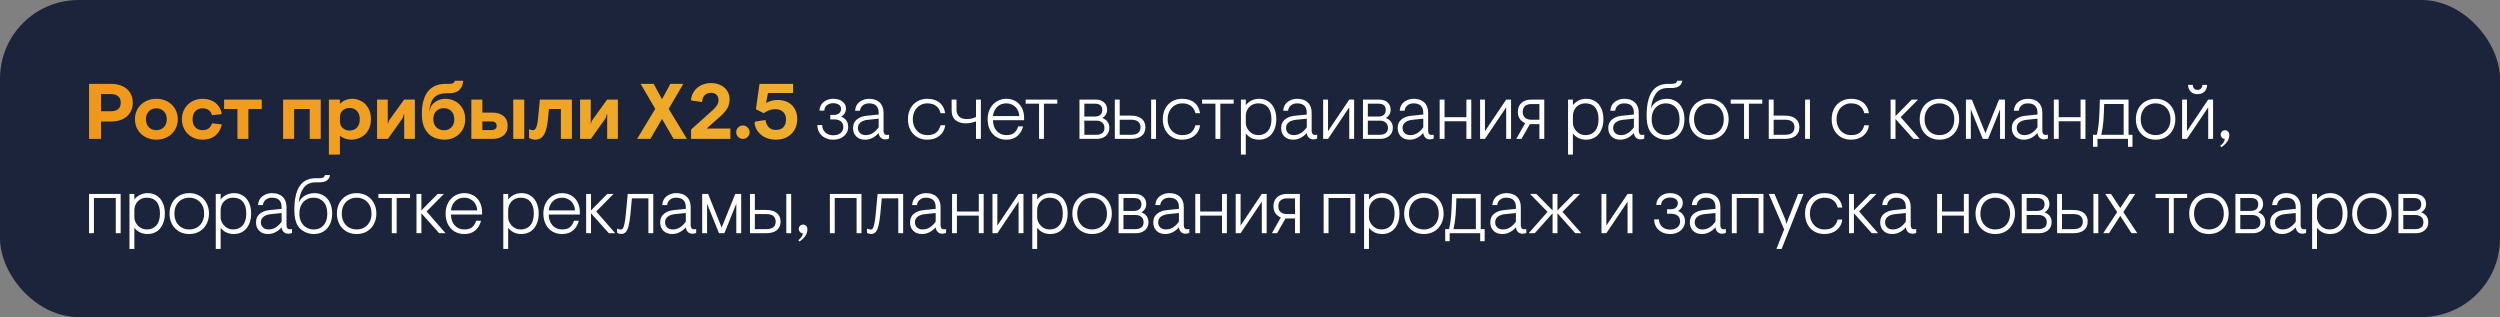
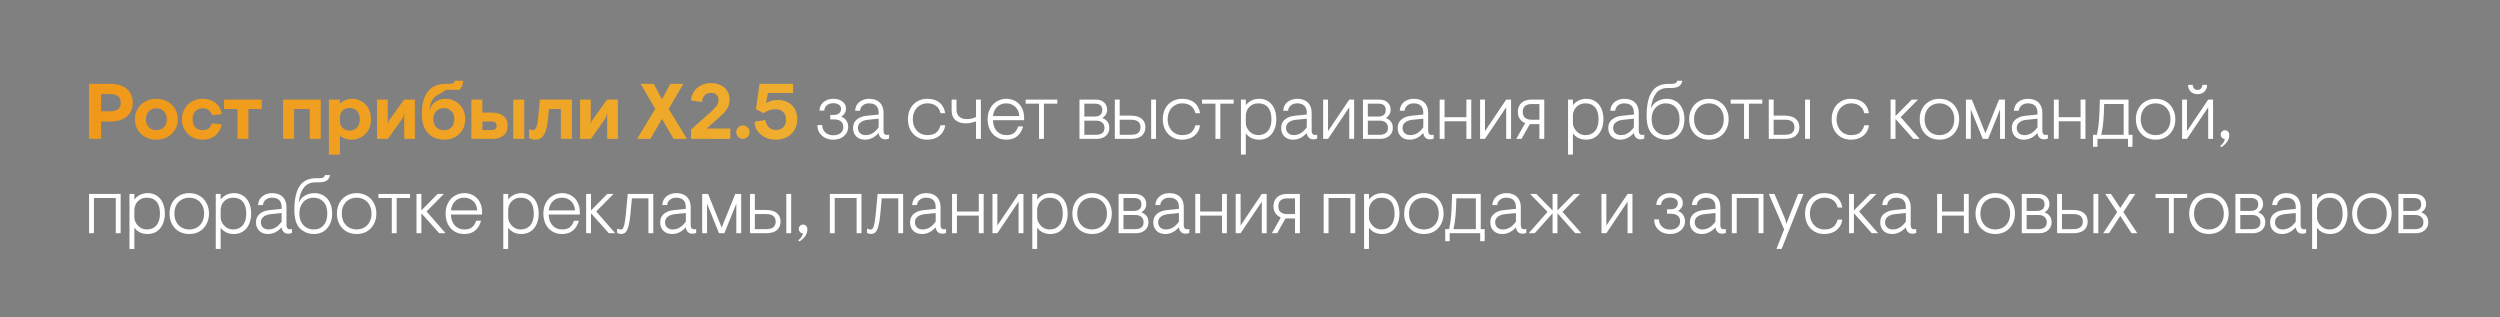
<svg xmlns="http://www.w3.org/2000/svg" width="954" height="121" viewBox="0 0 954 121" fill="none">
  <rect x="0" y="0" width="954" height="121" fill="#808080" stroke="none" />
-   <rect width="954" height="121" rx="30" fill="#1C243C" />
-   <path d="M33.98 32H42.38C44.02 32 45.46 32.29 46.7 32.87C47.96 33.43 48.93 34.25 49.61 35.33C50.31 36.41 50.66 37.7 50.66 39.2C50.66 40.68 50.31 41.96 49.61 43.04C48.93 44.12 47.96 44.95 46.7 45.53C45.46 46.09 44.02 46.37 42.38 46.37H38.57V53H33.98V32ZM42.11 42.47C44.75 42.47 46.07 41.38 46.07 39.2C46.07 38.06 45.73 37.23 45.05 36.71C44.39 36.17 43.41 35.9 42.11 35.9H38.57V42.47H42.11ZM59.654 53.3C58.094 53.3 56.694 52.96 55.454 52.28C54.214 51.6 53.244 50.67 52.544 49.49C51.844 48.31 51.494 46.98 51.494 45.5C51.494 44.02 51.844 42.69 52.544 41.51C53.244 40.33 54.214 39.4 55.454 38.72C56.694 38.04 58.094 37.7 59.654 37.7C61.234 37.7 62.644 38.04 63.884 38.72C65.124 39.4 66.094 40.33 66.794 41.51C67.494 42.69 67.844 44.02 67.844 45.5C67.844 46.98 67.494 48.31 66.794 49.49C66.094 50.67 65.124 51.6 63.884 52.28C62.644 52.96 61.234 53.3 59.654 53.3ZM59.654 49.67C60.814 49.67 61.764 49.3 62.504 48.56C63.264 47.8 63.644 46.78 63.644 45.5C63.644 44.22 63.264 43.21 62.504 42.47C61.764 41.71 60.814 41.33 59.654 41.33C58.494 41.33 57.544 41.71 56.804 42.47C56.064 43.21 55.694 44.22 55.694 45.5C55.694 46.78 56.064 47.8 56.804 48.56C57.544 49.3 58.494 49.67 59.654 49.67ZM77.269 53.3C75.809 53.3 74.479 52.97 73.279 52.31C72.099 51.65 71.159 50.73 70.459 49.55C69.759 48.35 69.409 47 69.409 45.5C69.409 44 69.759 42.66 70.459 41.48C71.159 40.28 72.099 39.35 73.279 38.69C74.479 38.03 75.809 37.7 77.269 37.7C79.249 37.7 80.879 38.2 82.159 39.2C83.459 40.2 84.279 41.56 84.619 43.28L84.379 43.58L80.899 43.94C80.699 43.14 80.289 42.51 79.669 42.05C79.049 41.57 78.249 41.33 77.269 41.33C76.169 41.33 75.259 41.7 74.539 42.44C73.839 43.16 73.489 44.18 73.489 45.5C73.489 46.82 73.839 47.85 74.539 48.59C75.259 49.31 76.169 49.67 77.269 49.67C78.249 49.67 79.029 49.45 79.609 49.01C80.189 48.57 80.619 47.92 80.899 47.06L84.379 47.42L84.619 47.69C84.159 49.49 83.299 50.88 82.039 51.86C80.779 52.82 79.189 53.3 77.269 53.3ZM90.612 41.6H85.512V38H99.882V41.6H94.782V53H90.612V41.6ZM108.028 38H122.398V53H118.198V41.6H112.228V53H108.028V38ZM125.504 38H129.704V39.62C130.944 38.34 132.554 37.7 134.534 37.7C135.694 37.7 136.814 38 137.894 38.6C138.974 39.18 139.854 40.06 140.534 41.24C141.214 42.4 141.554 43.82 141.554 45.5C141.554 47.18 141.194 48.61 140.474 49.79C139.774 50.95 138.844 51.83 137.684 52.43C136.544 53.01 135.324 53.3 134.024 53.3C133.184 53.3 132.384 53.16 131.624 52.88C130.884 52.6 130.244 52.23 129.704 51.77V59H125.504V38ZM133.424 49.82C134.564 49.82 135.494 49.44 136.214 48.68C136.934 47.92 137.294 46.86 137.294 45.5C137.294 44.14 136.924 43.08 136.184 42.32C135.464 41.56 134.524 41.18 133.364 41.18C132.324 41.18 131.454 41.51 130.754 42.17C130.054 42.81 129.704 43.68 129.704 44.78V46.22C129.704 47.3 130.054 48.17 130.754 48.83C131.474 49.49 132.364 49.82 133.424 49.82ZM143.889 38H147.969V47.12H148.119L148.329 46.16L154.209 38H158.319V53H154.239V43.55H154.089L153.699 45.02L148.029 53H143.889V38ZM169.703 53.3C168.183 53.3 166.763 53 165.443 52.4C164.143 51.8 163.073 50.77 162.233 49.31C161.393 47.85 160.973 45.92 160.973 43.52C160.973 39.82 161.723 36.98 163.223 35C164.743 33 167.033 32 170.093 32H171.413C172.073 32 172.563 31.92 172.883 31.76C173.203 31.6 173.423 31.28 173.543 30.8H176.753C176.693 32.22 176.223 33.38 175.343 34.28C174.463 35.16 173.103 35.6 171.263 35.6H170.153C168.553 35.6 167.223 35.99 166.163 36.77C165.123 37.55 164.423 38.86 164.063 40.7L163.883 42.23H164.003L164.393 40.7C165.073 39.66 165.903 38.9 166.883 38.42C167.883 37.94 168.923 37.7 170.003 37.7C171.323 37.7 172.553 38.01 173.693 38.63C174.853 39.25 175.783 40.15 176.483 41.33C177.183 42.51 177.533 43.9 177.533 45.5C177.533 47.1 177.163 48.49 176.423 49.67C175.683 50.85 174.713 51.75 173.513 52.37C172.313 52.99 171.043 53.3 169.703 53.3ZM169.463 49.7C170.583 49.7 171.513 49.33 172.253 48.59C172.993 47.85 173.363 46.83 173.363 45.53C173.363 44.19 172.983 43.15 172.223 42.41C171.463 41.65 170.493 41.27 169.313 41.27C168.193 41.27 167.253 41.64 166.493 42.38C165.733 43.12 165.353 44.14 165.353 45.44C165.353 46.78 165.743 47.83 166.523 48.59C167.303 49.33 168.283 49.7 169.463 49.7ZM179.866 38H184.066V42.98H187.966C189.706 42.98 191.096 43.41 192.136 44.27C193.196 45.13 193.726 46.37 193.726 47.99C193.726 49.61 193.196 50.85 192.136 51.71C191.096 52.57 189.706 53 187.966 53H179.866V38ZM195.856 38H200.056V53H195.856V38ZM187.426 49.64C188.826 49.64 189.526 49.09 189.526 47.99C189.526 46.89 188.826 46.34 187.426 46.34H184.066V49.64H187.426ZM204.193 53.3C203.773 53.3 203.353 53.23 202.933 53.09C202.513 52.97 202.163 52.82 201.883 52.64V49.49L202.183 49.34C202.623 49.58 203.013 49.7 203.353 49.7C203.813 49.7 204.203 49.41 204.523 48.83C204.863 48.25 205.123 47.09 205.303 45.35L206.023 38H218.233V53H214.033V41.6H209.473L209.083 45.56C208.883 47.5 208.573 49.04 208.153 50.18C207.733 51.3 207.203 52.1 206.563 52.58C205.923 53.06 205.133 53.3 204.193 53.3ZM221.352 38H225.432V47.12H225.582L225.792 46.16L231.672 38H235.782V53H231.702V43.55H231.552L231.162 45.02L225.492 53H221.352V38ZM250.045 41.54L244.465 32H249.445L252.625 37.88L255.805 32H260.755L255.175 41.54L262.135 53H257.035L252.625 45.38L248.185 53H243.115L250.045 41.54ZM263.717 49.43L272.087 41.93C272.767 41.31 273.287 40.7 273.647 40.1C274.007 39.5 274.187 38.84 274.187 38.12C274.187 37.32 273.927 36.67 273.407 36.17C272.907 35.67 272.217 35.42 271.337 35.42C270.317 35.42 269.497 35.74 268.877 36.38C268.277 37.02 267.957 37.87 267.917 38.93L263.927 38.39L263.687 37.97C263.827 36.83 264.217 35.79 264.857 34.85C265.517 33.89 266.397 33.13 267.497 32.57C268.617 31.99 269.887 31.7 271.307 31.7C272.687 31.7 273.907 31.96 274.967 32.48C276.047 33 276.887 33.73 277.487 34.67C278.107 35.61 278.417 36.69 278.417 37.91C278.417 39.19 278.127 40.33 277.547 41.33C276.967 42.33 276.097 43.34 274.937 44.36L269.657 49.04H278.717V53H263.717V49.43ZM283.483 53C282.803 53 282.203 52.75 281.683 52.25C281.183 51.73 280.933 51.13 280.933 50.45C280.933 49.75 281.183 49.15 281.683 48.65C282.183 48.13 282.783 47.87 283.483 47.87C284.183 47.87 284.783 48.13 285.283 48.65C285.803 49.15 286.063 49.75 286.063 50.45C286.063 51.15 285.803 51.75 285.283 52.25C284.783 52.75 284.183 53 283.483 53ZM296.044 53.3C294.604 53.3 293.294 53.03 292.114 52.49C290.954 51.95 290.004 51.2 289.264 50.24C288.524 49.28 288.074 48.18 287.914 46.94L288.184 46.4L292.084 45.8C292.224 46.86 292.634 47.76 293.314 48.5C293.994 49.22 294.904 49.58 296.044 49.58C297.284 49.58 298.244 49.24 298.924 48.56C299.604 47.86 299.944 46.87 299.944 45.59C299.944 44.35 299.574 43.39 298.834 42.71C298.094 42.01 297.124 41.66 295.924 41.66C295.044 41.66 294.214 41.81 293.434 42.11C292.674 42.41 292.004 42.77 291.424 43.19L288.454 41.69L289.834 32H302.644V35.48H293.074L292.324 39.29C293.684 38.53 295.154 38.15 296.734 38.15C298.254 38.15 299.574 38.45 300.694 39.05C301.834 39.63 302.704 40.48 303.304 41.6C303.924 42.7 304.234 43.99 304.234 45.47C304.234 46.93 303.904 48.26 303.244 49.46C302.584 50.64 301.634 51.58 300.394 52.28C299.154 52.96 297.704 53.3 296.044 53.3Z" fill="url(#paint0_linear_1188_25989)" />
+   <path d="M33.98 32H42.38C44.02 32 45.46 32.29 46.7 32.87C47.96 33.43 48.93 34.25 49.61 35.33C50.31 36.41 50.66 37.7 50.66 39.2C50.66 40.68 50.31 41.96 49.61 43.04C48.93 44.12 47.96 44.95 46.7 45.53C45.46 46.09 44.02 46.37 42.38 46.37H38.57V53H33.98V32ZM42.11 42.47C44.75 42.47 46.07 41.38 46.07 39.2C46.07 38.06 45.73 37.23 45.05 36.71C44.39 36.17 43.41 35.9 42.11 35.9H38.57V42.47H42.11ZM59.654 53.3C58.094 53.3 56.694 52.96 55.454 52.28C54.214 51.6 53.244 50.67 52.544 49.49C51.844 48.31 51.494 46.98 51.494 45.5C51.494 44.02 51.844 42.69 52.544 41.51C53.244 40.33 54.214 39.4 55.454 38.72C56.694 38.04 58.094 37.7 59.654 37.7C61.234 37.7 62.644 38.04 63.884 38.72C65.124 39.4 66.094 40.33 66.794 41.51C67.494 42.69 67.844 44.02 67.844 45.5C67.844 46.98 67.494 48.31 66.794 49.49C66.094 50.67 65.124 51.6 63.884 52.28C62.644 52.96 61.234 53.3 59.654 53.3ZM59.654 49.67C60.814 49.67 61.764 49.3 62.504 48.56C63.264 47.8 63.644 46.78 63.644 45.5C63.644 44.22 63.264 43.21 62.504 42.47C61.764 41.71 60.814 41.33 59.654 41.33C58.494 41.33 57.544 41.71 56.804 42.47C56.064 43.21 55.694 44.22 55.694 45.5C55.694 46.78 56.064 47.8 56.804 48.56C57.544 49.3 58.494 49.67 59.654 49.67ZM77.269 53.3C75.809 53.3 74.479 52.97 73.279 52.31C72.099 51.65 71.159 50.73 70.459 49.55C69.759 48.35 69.409 47 69.409 45.5C69.409 44 69.759 42.66 70.459 41.48C71.159 40.28 72.099 39.35 73.279 38.69C74.479 38.03 75.809 37.7 77.269 37.7C79.249 37.7 80.879 38.2 82.159 39.2C83.459 40.2 84.279 41.56 84.619 43.28L84.379 43.58L80.899 43.94C80.699 43.14 80.289 42.51 79.669 42.05C79.049 41.57 78.249 41.33 77.269 41.33C76.169 41.33 75.259 41.7 74.539 42.44C73.839 43.16 73.489 44.18 73.489 45.5C73.489 46.82 73.839 47.85 74.539 48.59C75.259 49.31 76.169 49.67 77.269 49.67C78.249 49.67 79.029 49.45 79.609 49.01C80.189 48.57 80.619 47.92 80.899 47.06L84.379 47.42L84.619 47.69C84.159 49.49 83.299 50.88 82.039 51.86C80.779 52.82 79.189 53.3 77.269 53.3ZM90.612 41.6H85.512V38H99.882V41.6H94.782V53H90.612V41.6ZM108.028 38H122.398V53H118.198V41.6H112.228V53H108.028V38ZM125.504 38H129.704V39.62C130.944 38.34 132.554 37.7 134.534 37.7C135.694 37.7 136.814 38 137.894 38.6C138.974 39.18 139.854 40.06 140.534 41.24C141.214 42.4 141.554 43.82 141.554 45.5C141.554 47.18 141.194 48.61 140.474 49.79C139.774 50.95 138.844 51.83 137.684 52.43C136.544 53.01 135.324 53.3 134.024 53.3C133.184 53.3 132.384 53.16 131.624 52.88C130.884 52.6 130.244 52.23 129.704 51.77V59H125.504V38ZM133.424 49.82C134.564 49.82 135.494 49.44 136.214 48.68C136.934 47.92 137.294 46.86 137.294 45.5C137.294 44.14 136.924 43.08 136.184 42.32C135.464 41.56 134.524 41.18 133.364 41.18C132.324 41.18 131.454 41.51 130.754 42.17C130.054 42.81 129.704 43.68 129.704 44.78V46.22C129.704 47.3 130.054 48.17 130.754 48.83C131.474 49.49 132.364 49.82 133.424 49.82ZM143.889 38H147.969V47.12H148.119L148.329 46.16L154.209 38H158.319V53H154.239V43.55H154.089L153.699 45.02L148.029 53H143.889V38ZM169.703 53.3C168.183 53.3 166.763 53 165.443 52.4C164.143 51.8 163.073 50.77 162.233 49.31C161.393 47.85 160.973 45.92 160.973 43.52C160.973 39.82 161.723 36.98 163.223 35C164.743 33 167.033 32 170.093 32H171.413C172.073 32 172.563 31.92 172.883 31.76C173.203 31.6 173.423 31.28 173.543 30.8H176.753C176.693 32.22 176.223 33.38 175.343 34.28H170.153C168.553 35.6 167.223 35.99 166.163 36.77C165.123 37.55 164.423 38.86 164.063 40.7L163.883 42.23H164.003L164.393 40.7C165.073 39.66 165.903 38.9 166.883 38.42C167.883 37.94 168.923 37.7 170.003 37.7C171.323 37.7 172.553 38.01 173.693 38.63C174.853 39.25 175.783 40.15 176.483 41.33C177.183 42.51 177.533 43.9 177.533 45.5C177.533 47.1 177.163 48.49 176.423 49.67C175.683 50.85 174.713 51.75 173.513 52.37C172.313 52.99 171.043 53.3 169.703 53.3ZM169.463 49.7C170.583 49.7 171.513 49.33 172.253 48.59C172.993 47.85 173.363 46.83 173.363 45.53C173.363 44.19 172.983 43.15 172.223 42.41C171.463 41.65 170.493 41.27 169.313 41.27C168.193 41.27 167.253 41.64 166.493 42.38C165.733 43.12 165.353 44.14 165.353 45.44C165.353 46.78 165.743 47.83 166.523 48.59C167.303 49.33 168.283 49.7 169.463 49.7ZM179.866 38H184.066V42.98H187.966C189.706 42.98 191.096 43.41 192.136 44.27C193.196 45.13 193.726 46.37 193.726 47.99C193.726 49.61 193.196 50.85 192.136 51.71C191.096 52.57 189.706 53 187.966 53H179.866V38ZM195.856 38H200.056V53H195.856V38ZM187.426 49.64C188.826 49.64 189.526 49.09 189.526 47.99C189.526 46.89 188.826 46.34 187.426 46.34H184.066V49.64H187.426ZM204.193 53.3C203.773 53.3 203.353 53.23 202.933 53.09C202.513 52.97 202.163 52.82 201.883 52.64V49.49L202.183 49.34C202.623 49.58 203.013 49.7 203.353 49.7C203.813 49.7 204.203 49.41 204.523 48.83C204.863 48.25 205.123 47.09 205.303 45.35L206.023 38H218.233V53H214.033V41.6H209.473L209.083 45.56C208.883 47.5 208.573 49.04 208.153 50.18C207.733 51.3 207.203 52.1 206.563 52.58C205.923 53.06 205.133 53.3 204.193 53.3ZM221.352 38H225.432V47.12H225.582L225.792 46.16L231.672 38H235.782V53H231.702V43.55H231.552L231.162 45.02L225.492 53H221.352V38ZM250.045 41.54L244.465 32H249.445L252.625 37.88L255.805 32H260.755L255.175 41.54L262.135 53H257.035L252.625 45.38L248.185 53H243.115L250.045 41.54ZM263.717 49.43L272.087 41.93C272.767 41.31 273.287 40.7 273.647 40.1C274.007 39.5 274.187 38.84 274.187 38.12C274.187 37.32 273.927 36.67 273.407 36.17C272.907 35.67 272.217 35.42 271.337 35.42C270.317 35.42 269.497 35.74 268.877 36.38C268.277 37.02 267.957 37.87 267.917 38.93L263.927 38.39L263.687 37.97C263.827 36.83 264.217 35.79 264.857 34.85C265.517 33.89 266.397 33.13 267.497 32.57C268.617 31.99 269.887 31.7 271.307 31.7C272.687 31.7 273.907 31.96 274.967 32.48C276.047 33 276.887 33.73 277.487 34.67C278.107 35.61 278.417 36.69 278.417 37.91C278.417 39.19 278.127 40.33 277.547 41.33C276.967 42.33 276.097 43.34 274.937 44.36L269.657 49.04H278.717V53H263.717V49.43ZM283.483 53C282.803 53 282.203 52.75 281.683 52.25C281.183 51.73 280.933 51.13 280.933 50.45C280.933 49.75 281.183 49.15 281.683 48.65C282.183 48.13 282.783 47.87 283.483 47.87C284.183 47.87 284.783 48.13 285.283 48.65C285.803 49.15 286.063 49.75 286.063 50.45C286.063 51.15 285.803 51.75 285.283 52.25C284.783 52.75 284.183 53 283.483 53ZM296.044 53.3C294.604 53.3 293.294 53.03 292.114 52.49C290.954 51.95 290.004 51.2 289.264 50.24C288.524 49.28 288.074 48.18 287.914 46.94L288.184 46.4L292.084 45.8C292.224 46.86 292.634 47.76 293.314 48.5C293.994 49.22 294.904 49.58 296.044 49.58C297.284 49.58 298.244 49.24 298.924 48.56C299.604 47.86 299.944 46.87 299.944 45.59C299.944 44.35 299.574 43.39 298.834 42.71C298.094 42.01 297.124 41.66 295.924 41.66C295.044 41.66 294.214 41.81 293.434 42.11C292.674 42.41 292.004 42.77 291.424 43.19L288.454 41.69L289.834 32H302.644V35.48H293.074L292.324 39.29C293.684 38.53 295.154 38.15 296.734 38.15C298.254 38.15 299.574 38.45 300.694 39.05C301.834 39.63 302.704 40.48 303.304 41.6C303.924 42.7 304.234 43.99 304.234 45.47C304.234 46.93 303.904 48.26 303.244 49.46C302.584 50.64 301.634 51.58 300.394 52.28C299.154 52.96 297.704 53.3 296.044 53.3Z" fill="url(#paint0_linear_1188_25989)" />
  <path d="M317.972 53.3C316.792 53.3 315.742 53.06 314.822 52.58C313.902 52.1 313.182 51.44 312.662 50.6C312.162 49.74 311.912 48.78 311.912 47.72H313.742C313.742 48.84 314.132 49.77 314.912 50.51C315.712 51.25 316.732 51.62 317.972 51.62C319.172 51.62 320.112 51.33 320.792 50.75C321.472 50.17 321.812 49.42 321.812 48.5C321.812 47.56 321.512 46.84 320.912 46.34C320.312 45.82 319.412 45.56 318.212 45.56H316.832V43.85H318.212C319.072 43.85 319.742 43.64 320.222 43.22C320.702 42.78 320.942 42.23 320.942 41.57C320.942 40.83 320.652 40.28 320.072 39.92C319.512 39.56 318.812 39.38 317.972 39.38C316.972 39.38 316.162 39.64 315.542 40.16C314.922 40.68 314.592 41.36 314.552 42.2H312.722C312.742 41.38 312.962 40.63 313.382 39.95C313.822 39.27 314.432 38.73 315.212 38.33C316.012 37.91 316.932 37.7 317.972 37.7C319.432 37.7 320.602 38.05 321.482 38.75C322.382 39.45 322.832 40.34 322.832 41.42C322.832 42.14 322.652 42.77 322.292 43.31C321.952 43.83 321.522 44.23 321.002 44.51C321.862 44.83 322.522 45.34 322.982 46.04C323.442 46.72 323.672 47.52 323.672 48.44C323.672 49.34 323.432 50.16 322.952 50.9C322.472 51.64 321.802 52.23 320.942 52.67C320.082 53.09 319.092 53.3 317.972 53.3ZM330.112 53.3C328.692 53.3 327.572 52.89 326.752 52.07C325.932 51.25 325.522 50.17 325.522 48.83C325.522 47.45 326.002 46.37 326.962 45.59C327.942 44.79 329.172 44.32 330.652 44.18L335.302 43.7V43.07C335.302 40.65 334.062 39.44 331.582 39.44C330.642 39.44 329.862 39.7 329.242 40.22C328.622 40.72 328.262 41.4 328.162 42.26H326.302C326.422 40.74 327.002 39.6 328.042 38.84C329.102 38.08 330.302 37.7 331.642 37.7C333.382 37.7 334.732 38.17 335.692 39.11C336.672 40.05 337.162 41.35 337.162 43.01V49.94C337.162 50.44 337.272 50.83 337.492 51.11C337.712 51.37 338.042 51.5 338.482 51.5C338.742 51.5 339.002 51.46 339.262 51.38V52.88C338.862 53.08 338.382 53.18 337.822 53.18C337.082 53.18 336.492 52.95 336.052 52.49C335.612 52.01 335.362 51.43 335.302 50.75C333.762 52.45 332.032 53.3 330.112 53.3ZM330.352 51.56C332.252 51.56 333.902 50.56 335.302 48.56V45.29L331.192 45.71C330.012 45.83 329.082 46.16 328.402 46.7C327.722 47.22 327.382 47.93 327.382 48.83C327.382 49.63 327.652 50.29 328.192 50.81C328.732 51.31 329.452 51.56 330.352 51.56ZM353.819 53.3C352.399 53.3 351.129 52.98 350.009 52.34C348.909 51.68 348.039 50.76 347.399 49.58C346.779 48.4 346.469 47.04 346.469 45.5C346.469 43.96 346.779 42.6 347.399 41.42C348.039 40.24 348.909 39.33 350.009 38.69C351.129 38.03 352.399 37.7 353.819 37.7C355.779 37.7 357.339 38.18 358.499 39.14C359.679 40.08 360.409 41.43 360.689 43.19H358.919C358.639 41.99 358.069 41.07 357.209 40.43C356.369 39.77 355.259 39.44 353.879 39.44C352.819 39.44 351.869 39.7 351.029 40.22C350.189 40.72 349.529 41.43 349.049 42.35C348.569 43.27 348.329 44.32 348.329 45.5C348.329 46.68 348.569 47.73 349.049 48.65C349.529 49.57 350.189 50.29 351.029 50.81C351.869 51.31 352.819 51.56 353.879 51.56C355.319 51.56 356.429 51.25 357.209 50.63C358.009 49.99 358.579 49.05 358.919 47.81H360.689C360.489 49.45 359.769 50.78 358.529 51.8C357.289 52.8 355.719 53.3 353.819 53.3ZM372.44 46.34C371.7 46.58 371.05 46.76 370.49 46.88C369.93 47 369.24 47.06 368.42 47.06C366.88 47.06 365.61 46.65 364.61 45.83C363.63 45.01 363.14 43.79 363.14 42.17V38H365V41.78C365 42.96 365.35 43.87 366.05 44.51C366.75 45.13 367.67 45.44 368.81 45.44C369.57 45.44 370.21 45.38 370.73 45.26C371.25 45.12 371.82 44.92 372.44 44.66V38H374.3V53H372.44V46.34ZM384.02 53.3C382.62 53.3 381.38 52.98 380.3 52.34C379.22 51.68 378.38 50.76 377.78 49.58C377.18 48.4 376.88 47.04 376.88 45.5C376.88 43.98 377.19 42.63 377.81 41.45C378.45 40.25 379.31 39.33 380.39 38.69C381.49 38.03 382.69 37.7 383.99 37.7C385.29 37.7 386.45 37.99 387.47 38.57C388.51 39.15 389.32 39.99 389.9 41.09C390.5 42.19 390.8 43.48 390.8 44.96V45.86H378.92C378.94 47.56 379.42 48.94 380.36 50C381.32 51.04 382.55 51.56 384.05 51.56C385.37 51.56 386.37 51.26 387.05 50.66C387.75 50.04 388.25 49.23 388.55 48.23H390.41C390.01 49.81 389.27 51.05 388.19 51.95C387.13 52.85 385.74 53.3 384.02 53.3ZM388.94 44.3C388.92 43.42 388.7 42.61 388.28 41.87C387.86 41.11 387.27 40.52 386.51 40.1C385.77 39.66 384.93 39.44 383.99 39.44C382.57 39.44 381.41 39.89 380.51 40.79C379.61 41.69 379.08 42.86 378.92 44.3H388.94ZM396.502 39.56H391.402V38H403.462V39.56H398.362V53H396.502V39.56ZM411.925 38H418.045C419.465 38 420.555 38.36 421.315 39.08C422.095 39.8 422.485 40.73 422.485 41.87C422.485 42.53 422.325 43.14 422.005 43.7C421.685 44.24 421.225 44.68 420.625 45.02C422.425 45.72 423.325 46.98 423.325 48.8C423.325 50.06 422.875 51.08 421.975 51.86C421.075 52.62 419.915 53 418.495 53H411.925V38ZM417.745 44.48C418.665 44.48 419.375 44.27 419.875 43.85C420.375 43.43 420.625 42.8 420.625 41.96C420.625 40.36 419.665 39.56 417.745 39.56H413.785V44.48H417.745ZM418.345 51.44C419.265 51.44 420.015 51.23 420.595 50.81C421.175 50.39 421.465 49.72 421.465 48.8C421.465 47.88 421.165 47.19 420.565 46.73C419.985 46.27 419.245 46.04 418.345 46.04H413.785V51.44H418.345ZM425.417 38H427.277V44.12H431.477C433.337 44.12 434.737 44.52 435.677 45.32C436.617 46.1 437.087 47.18 437.087 48.56C437.087 49.94 436.617 51.03 435.677 51.83C434.737 52.61 433.337 53 431.477 53H425.417V38ZM439.277 38H441.137V53H439.277V38ZM431.477 51.44C432.837 51.44 433.797 51.19 434.357 50.69C434.937 50.17 435.227 49.46 435.227 48.56C435.227 47.66 434.937 46.96 434.357 46.46C433.797 45.94 432.837 45.68 431.477 45.68H427.277V51.44H431.477ZM451.074 53.3C449.654 53.3 448.384 52.98 447.264 52.34C446.164 51.68 445.294 50.76 444.654 49.58C444.034 48.4 443.724 47.04 443.724 45.5C443.724 43.96 444.034 42.6 444.654 41.42C445.294 40.24 446.164 39.33 447.264 38.69C448.384 38.03 449.654 37.7 451.074 37.7C453.034 37.7 454.594 38.18 455.754 39.14C456.934 40.08 457.664 41.43 457.944 43.19H456.174C455.894 41.99 455.324 41.07 454.464 40.43C453.624 39.77 452.514 39.44 451.134 39.44C450.074 39.44 449.124 39.7 448.284 40.22C447.444 40.72 446.784 41.43 446.304 42.35C445.824 43.27 445.584 44.32 445.584 45.5C445.584 46.68 445.824 47.73 446.304 48.65C446.784 49.57 447.444 50.29 448.284 50.81C449.124 51.31 450.074 51.56 451.134 51.56C452.574 51.56 453.684 51.25 454.464 50.63C455.264 49.99 455.834 49.05 456.174 47.81H457.944C457.744 49.45 457.024 50.78 455.784 51.8C454.544 52.8 452.974 53.3 451.074 53.3ZM463.814 39.56H458.714V38H470.774V39.56H465.674V53H463.814V39.56ZM473.539 38H475.399V40.13C475.939 39.43 476.639 38.85 477.499 38.39C478.379 37.93 479.399 37.7 480.559 37.7C481.799 37.7 482.909 38.01 483.889 38.63C484.869 39.23 485.639 40.12 486.199 41.3C486.759 42.48 487.039 43.88 487.039 45.5C487.039 47.12 486.749 48.52 486.169 49.7C485.609 50.88 484.829 51.78 483.829 52.4C482.849 53 481.719 53.3 480.439 53.3C479.379 53.3 478.419 53.1 477.559 52.7C476.699 52.28 475.979 51.68 475.399 50.9V59H473.539V38ZM480.199 51.56C481.719 51.56 482.929 51.04 483.829 50C484.729 48.94 485.179 47.44 485.179 45.5C485.179 43.54 484.749 42.04 483.889 41C483.029 39.96 481.799 39.44 480.199 39.44C479.179 39.44 478.309 39.67 477.589 40.13C476.869 40.59 476.319 41.19 475.939 41.93C475.579 42.67 475.399 43.45 475.399 44.27V46.91C475.399 47.63 475.599 48.35 475.999 49.07C476.419 49.79 476.989 50.39 477.709 50.87C478.449 51.33 479.279 51.56 480.199 51.56ZM493.479 53.3C492.059 53.3 490.939 52.89 490.119 52.07C489.299 51.25 488.889 50.17 488.889 48.83C488.889 47.45 489.369 46.37 490.329 45.59C491.309 44.79 492.539 44.32 494.019 44.18L498.669 43.7V43.07C498.669 40.65 497.429 39.44 494.949 39.44C494.009 39.44 493.229 39.7 492.609 40.22C491.989 40.72 491.629 41.4 491.529 42.26H489.669C489.789 40.74 490.369 39.6 491.409 38.84C492.469 38.08 493.669 37.7 495.009 37.7C496.749 37.7 498.099 38.17 499.059 39.11C500.039 40.05 500.529 41.35 500.529 43.01V49.94C500.529 50.44 500.639 50.83 500.859 51.11C501.079 51.37 501.409 51.5 501.849 51.5C502.109 51.5 502.369 51.46 502.629 51.38V52.88C502.229 53.08 501.749 53.18 501.189 53.18C500.449 53.18 499.859 52.95 499.419 52.49C498.979 52.01 498.729 51.43 498.669 50.75C497.129 52.45 495.399 53.3 493.479 53.3ZM493.719 51.56C495.619 51.56 497.269 50.56 498.669 48.56V45.29L494.559 45.71C493.379 45.83 492.449 46.16 491.769 46.7C491.089 47.22 490.749 47.93 490.749 48.83C490.749 49.63 491.019 50.29 491.559 50.81C492.099 51.31 492.819 51.56 493.719 51.56ZM504.917 38H506.777V50.06L514.877 38H516.737V53H514.877V40.94L506.777 53H504.917V38ZM520.108 38H526.228C527.648 38 528.738 38.36 529.498 39.08C530.278 39.8 530.668 40.73 530.668 41.87C530.668 42.53 530.508 43.14 530.188 43.7C529.868 44.24 529.408 44.68 528.808 45.02C530.608 45.72 531.508 46.98 531.508 48.8C531.508 50.06 531.058 51.08 530.158 51.86C529.258 52.62 528.098 53 526.678 53H520.108V38ZM525.928 44.48C526.848 44.48 527.558 44.27 528.058 43.85C528.558 43.43 528.808 42.8 528.808 41.96C528.808 40.36 527.848 39.56 525.928 39.56H521.968V44.48H525.928ZM526.528 51.44C527.448 51.44 528.198 51.23 528.778 50.81C529.358 50.39 529.648 49.72 529.648 48.8C529.648 47.88 529.348 47.19 528.748 46.73C528.168 46.27 527.428 46.04 526.528 46.04H521.968V51.44H526.528ZM537.938 53.3C536.518 53.3 535.398 52.89 534.578 52.07C533.758 51.25 533.348 50.17 533.348 48.83C533.348 47.45 533.828 46.37 534.788 45.59C535.768 44.79 536.998 44.32 538.478 44.18L543.128 43.7V43.07C543.128 40.65 541.888 39.44 539.408 39.44C538.468 39.44 537.688 39.7 537.068 40.22C536.448 40.72 536.088 41.4 535.988 42.26H534.128C534.248 40.74 534.828 39.6 535.868 38.84C536.928 38.08 538.128 37.7 539.468 37.7C541.208 37.7 542.558 38.17 543.518 39.11C544.498 40.05 544.988 41.35 544.988 43.01V49.94C544.988 50.44 545.098 50.83 545.318 51.11C545.538 51.37 545.868 51.5 546.308 51.5C546.568 51.5 546.828 51.46 547.088 51.38V52.88C546.688 53.08 546.208 53.18 545.648 53.18C544.908 53.18 544.318 52.95 543.878 52.49C543.438 52.01 543.188 51.43 543.128 50.75C541.588 52.45 539.858 53.3 537.938 53.3ZM538.178 51.56C540.078 51.56 541.728 50.56 543.128 48.56V45.29L539.018 45.71C537.838 45.83 536.908 46.16 536.228 46.7C535.548 47.22 535.208 47.93 535.208 48.83C535.208 49.63 535.478 50.29 536.018 50.81C536.558 51.31 537.278 51.56 538.178 51.56ZM549.376 38H551.236V44.72H559.576V38H561.436V53H559.576V46.28H551.236V53H549.376V38ZM564.802 38H566.662V50.06L574.762 38H576.622V53H574.762V40.94L566.662 53H564.802V38ZM582.003 47C580.143 46.16 579.213 44.74 579.213 42.74C579.213 41.26 579.673 40.1 580.593 39.26C581.513 38.42 582.803 38 584.463 38H589.293V53H587.433V47.36H583.803L580.593 53H578.613L582.003 47ZM587.433 45.68V39.71H584.193C583.333 39.71 582.593 39.95 581.973 40.43C581.373 40.91 581.073 41.66 581.073 42.68C581.073 43.7 581.373 44.46 581.973 44.96C582.593 45.44 583.333 45.68 584.193 45.68H587.433ZM598.363 38H600.223V40.13C600.763 39.43 601.463 38.85 602.323 38.39C603.203 37.93 604.223 37.7 605.383 37.7C606.623 37.7 607.733 38.01 608.713 38.63C609.693 39.23 610.463 40.12 611.023 41.3C611.583 42.48 611.863 43.88 611.863 45.5C611.863 47.12 611.573 48.52 610.993 49.7C610.433 50.88 609.653 51.78 608.653 52.4C607.673 53 606.543 53.3 605.263 53.3C604.203 53.3 603.243 53.1 602.383 52.7C601.523 52.28 600.803 51.68 600.223 50.9V59H598.363V38ZM605.023 51.56C606.543 51.56 607.753 51.04 608.653 50C609.553 48.94 610.003 47.44 610.003 45.5C610.003 43.54 609.573 42.04 608.713 41C607.853 39.96 606.623 39.44 605.023 39.44C604.003 39.44 603.133 39.67 602.413 40.13C601.693 40.59 601.143 41.19 600.763 41.93C600.403 42.67 600.223 43.45 600.223 44.27V46.91C600.223 47.63 600.423 48.35 600.823 49.07C601.243 49.79 601.813 50.39 602.533 50.87C603.273 51.33 604.103 51.56 605.023 51.56ZM618.303 53.3C616.883 53.3 615.763 52.89 614.943 52.07C614.123 51.25 613.713 50.17 613.713 48.83C613.713 47.45 614.193 46.37 615.153 45.59C616.133 44.79 617.363 44.32 618.843 44.18L623.493 43.7V43.07C623.493 40.65 622.253 39.44 619.773 39.44C618.833 39.44 618.053 39.7 617.433 40.22C616.813 40.72 616.453 41.4 616.353 42.26H614.493C614.613 40.74 615.193 39.6 616.233 38.84C617.293 38.08 618.493 37.7 619.833 37.7C621.573 37.7 622.923 38.17 623.883 39.11C624.863 40.05 625.353 41.35 625.353 43.01V49.94C625.353 50.44 625.463 50.83 625.683 51.11C625.903 51.37 626.233 51.5 626.673 51.5C626.933 51.5 627.193 51.46 627.453 51.38V52.88C627.053 53.08 626.573 53.18 626.013 53.18C625.273 53.18 624.683 52.95 624.243 52.49C623.803 52.01 623.553 51.43 623.493 50.75C621.953 52.45 620.223 53.3 618.303 53.3ZM618.543 51.56C620.443 51.56 622.093 50.56 623.493 48.56V45.29L619.383 45.71C618.203 45.83 617.273 46.16 616.593 46.7C615.913 47.22 615.573 47.93 615.573 48.83C615.573 49.63 615.843 50.29 616.383 50.81C616.923 51.31 617.643 51.56 618.543 51.56ZM635.913 53.3C633.813 53.3 632.023 52.61 630.543 51.23C629.083 49.83 628.353 47.47 628.353 44.15C628.353 40.13 629.013 37.1 630.333 35.06C631.653 33.02 633.773 32 636.693 32H637.893C638.553 32 639.043 31.92 639.363 31.76C639.683 31.6 639.903 31.28 640.023 30.8H641.943C641.843 31.64 641.463 32.32 640.803 32.84C640.163 33.34 639.063 33.59 637.503 33.59H636.363C634.423 33.59 632.933 34.29 631.893 35.69C630.873 37.09 630.243 38.99 630.003 41.39C630.543 40.13 631.373 39.2 632.493 38.6C633.613 38 634.793 37.7 636.033 37.7C637.333 37.7 638.493 38.01 639.513 38.63C640.533 39.23 641.333 40.12 641.913 41.3C642.493 42.48 642.783 43.88 642.783 45.5C642.783 47.12 642.473 48.52 641.853 49.7C641.233 50.88 640.403 51.78 639.363 52.4C638.323 53 637.173 53.3 635.913 53.3ZM635.823 51.56C637.343 51.56 638.573 51.03 639.513 49.97C640.453 48.91 640.923 47.43 640.923 45.53C640.923 43.59 640.443 42.09 639.483 41.03C638.523 39.97 637.253 39.44 635.673 39.44C634.673 39.44 633.763 39.68 632.943 40.16C632.123 40.62 631.473 41.31 630.993 42.23C630.513 43.13 630.273 44.21 630.273 45.47C630.273 46.75 630.513 47.85 630.993 48.77C631.493 49.69 632.163 50.39 633.003 50.87C633.843 51.33 634.783 51.56 635.823 51.56ZM652.122 53.3C650.642 53.3 649.332 52.97 648.192 52.31C647.052 51.63 646.162 50.7 645.522 49.52C644.902 48.32 644.592 46.98 644.592 45.5C644.592 44.02 644.902 42.69 645.522 41.51C646.162 40.31 647.052 39.38 648.192 38.72C649.332 38.04 650.642 37.7 652.122 37.7C653.602 37.7 654.912 38.04 656.052 38.72C657.192 39.38 658.072 40.31 658.692 41.51C659.332 42.69 659.652 44.02 659.652 45.5C659.652 46.98 659.332 48.32 658.692 49.52C658.072 50.7 657.192 51.63 656.052 52.31C654.912 52.97 653.602 53.3 652.122 53.3ZM652.122 51.56C653.142 51.56 654.082 51.33 654.942 50.87C655.802 50.41 656.492 49.72 657.012 48.8C657.532 47.88 657.792 46.78 657.792 45.5C657.792 44.22 657.532 43.12 657.012 42.2C656.492 41.28 655.802 40.59 654.942 40.13C654.082 39.67 653.142 39.44 652.122 39.44C651.102 39.44 650.162 39.67 649.302 40.13C648.442 40.59 647.752 41.28 647.232 42.2C646.712 43.12 646.452 44.22 646.452 45.5C646.452 46.78 646.712 47.88 647.232 48.8C647.752 49.72 648.442 50.41 649.302 50.87C650.162 51.33 651.102 51.56 652.122 51.56ZM665.532 39.56H660.432V38H672.492V39.56H667.392V53H665.532V39.56ZM674.963 38H676.823V44.12H681.023C682.883 44.12 684.283 44.52 685.223 45.32C686.163 46.1 686.633 47.18 686.633 48.56C686.633 49.94 686.163 51.03 685.223 51.83C684.283 52.61 682.883 53 681.023 53H674.963V38ZM688.823 38H690.683V53H688.823V38ZM681.023 51.44C682.383 51.44 683.343 51.19 683.903 50.69C684.483 50.17 684.773 49.46 684.773 48.56C684.773 47.66 684.483 46.96 683.903 46.46C683.343 45.94 682.383 45.68 681.023 45.68H676.823V51.44H681.023ZM706.319 53.3C704.899 53.3 703.629 52.98 702.509 52.34C701.409 51.68 700.539 50.76 699.899 49.58C699.279 48.4 698.969 47.04 698.969 45.5C698.969 43.96 699.279 42.6 699.899 41.42C700.539 40.24 701.409 39.33 702.509 38.69C703.629 38.03 704.899 37.7 706.319 37.7C708.279 37.7 709.839 38.18 710.999 39.14C712.179 40.08 712.909 41.43 713.189 43.19H711.419C711.139 41.99 710.569 41.07 709.709 40.43C708.869 39.77 707.759 39.44 706.379 39.44C705.319 39.44 704.369 39.7 703.529 40.22C702.689 40.72 702.029 41.43 701.549 42.35C701.069 43.27 700.829 44.32 700.829 45.5C700.829 46.68 701.069 47.73 701.549 48.65C702.029 49.57 702.689 50.29 703.529 50.81C704.369 51.31 705.319 51.56 706.379 51.56C707.819 51.56 708.929 51.25 709.709 50.63C710.509 49.99 711.079 49.05 711.419 47.81H713.189C712.989 49.45 712.269 50.78 711.029 51.8C709.789 52.8 708.219 53.3 706.319 53.3ZM721.459 38H723.319V44.3L729.529 38H731.929L725.299 44.69L732.559 53H730.129L723.319 45.38V53H721.459V38ZM740.09 53.3C738.61 53.3 737.3 52.97 736.16 52.31C735.02 51.63 734.13 50.7 733.49 49.52C732.87 48.32 732.56 46.98 732.56 45.5C732.56 44.02 732.87 42.69 733.49 41.51C734.13 40.31 735.02 39.38 736.16 38.72C737.3 38.04 738.61 37.7 740.09 37.7C741.57 37.7 742.88 38.04 744.02 38.72C745.16 39.38 746.04 40.31 746.66 41.51C747.3 42.69 747.62 44.02 747.62 45.5C747.62 46.98 747.3 48.32 746.66 49.52C746.04 50.7 745.16 51.63 744.02 52.31C742.88 52.97 741.57 53.3 740.09 53.3ZM740.09 51.56C741.11 51.56 742.05 51.33 742.91 50.87C743.77 50.41 744.46 49.72 744.98 48.8C745.5 47.88 745.76 46.78 745.76 45.5C745.76 44.22 745.5 43.12 744.98 42.2C744.46 41.28 743.77 40.59 742.91 40.13C742.05 39.67 741.11 39.44 740.09 39.44C739.07 39.44 738.13 39.67 737.27 40.13C736.41 40.59 735.72 41.28 735.2 42.2C734.68 43.12 734.42 44.22 734.42 45.5C734.42 46.78 734.68 47.88 735.2 48.8C735.72 49.72 736.41 50.41 737.27 50.87C738.13 51.33 739.07 51.56 740.09 51.56ZM750.201 38H752.451L757.641 50.84L762.831 38H765.081V53H763.221V41.72L758.661 53H756.621L752.061 41.72V53H750.201V38ZM772.309 53.3C770.889 53.3 769.769 52.89 768.949 52.07C768.129 51.25 767.719 50.17 767.719 48.83C767.719 47.45 768.199 46.37 769.159 45.59C770.139 44.79 771.369 44.32 772.849 44.18L777.499 43.7V43.07C777.499 40.65 776.259 39.44 773.779 39.44C772.839 39.44 772.059 39.7 771.439 40.22C770.819 40.72 770.459 41.4 770.359 42.26H768.499C768.619 40.74 769.199 39.6 770.239 38.84C771.299 38.08 772.499 37.7 773.839 37.7C775.579 37.7 776.929 38.17 777.889 39.11C778.869 40.05 779.359 41.35 779.359 43.01V49.94C779.359 50.44 779.469 50.83 779.689 51.11C779.909 51.37 780.239 51.5 780.679 51.5C780.939 51.5 781.199 51.46 781.459 51.38V52.88C781.059 53.08 780.579 53.18 780.019 53.18C779.279 53.18 778.689 52.95 778.249 52.49C777.809 52.01 777.559 51.43 777.499 50.75C775.959 52.45 774.229 53.3 772.309 53.3ZM772.549 51.56C774.449 51.56 776.099 50.56 777.499 48.56V45.29L773.389 45.71C772.209 45.83 771.279 46.16 770.599 46.7C769.919 47.22 769.579 47.93 769.579 48.83C769.579 49.63 769.849 50.29 770.389 50.81C770.929 51.31 771.649 51.56 772.549 51.56ZM783.747 38H785.607V44.72H793.947V38H795.807V53H793.947V46.28H785.607V53H783.747V38ZM813.752 51.44V56.03H812.042V53H800.402V56.03H798.692V51.44H800.162C800.602 49.46 800.882 47.5 801.002 45.56C801.142 43.62 801.242 41.1 801.302 38H812.252V51.44H813.752ZM810.392 51.44V39.68H802.952C802.892 42.2 802.792 44.36 802.652 46.16C802.512 47.94 802.242 49.7 801.842 51.44H810.392ZM822.578 53.3C821.098 53.3 819.788 52.97 818.648 52.31C817.508 51.63 816.618 50.7 815.978 49.52C815.358 48.32 815.048 46.98 815.048 45.5C815.048 44.02 815.358 42.69 815.978 41.51C816.618 40.31 817.508 39.38 818.648 38.72C819.788 38.04 821.098 37.7 822.578 37.7C824.058 37.7 825.368 38.04 826.508 38.72C827.648 39.38 828.528 40.31 829.148 41.51C829.788 42.69 830.108 44.02 830.108 45.5C830.108 46.98 829.788 48.32 829.148 49.52C828.528 50.7 827.648 51.63 826.508 52.31C825.368 52.97 824.058 53.3 822.578 53.3ZM822.578 51.56C823.598 51.56 824.538 51.33 825.398 50.87C826.258 50.41 826.948 49.72 827.468 48.8C827.988 47.88 828.248 46.78 828.248 45.5C828.248 44.22 827.988 43.12 827.468 42.2C826.948 41.28 826.258 40.59 825.398 40.13C824.538 39.67 823.598 39.44 822.578 39.44C821.558 39.44 820.618 39.67 819.758 40.13C818.898 40.59 818.208 41.28 817.688 42.2C817.168 43.12 816.908 44.22 816.908 45.5C816.908 46.78 817.168 47.88 817.688 48.8C818.208 49.72 818.898 50.41 819.758 50.87C820.618 51.33 821.558 51.56 822.578 51.56ZM832.689 38H834.549V50.06L842.649 38H844.509V53H842.649V40.94L834.549 53H832.689V38ZM838.599 35.93C837.499 35.93 836.619 35.6 835.959 34.94C835.299 34.26 834.969 33.41 834.969 32.39H836.769C836.769 32.97 836.939 33.44 837.279 33.8C837.639 34.14 838.079 34.31 838.599 34.31C839.119 34.31 839.549 34.14 839.889 33.8C840.249 33.44 840.429 32.97 840.429 32.39H842.229C842.229 33.41 841.899 34.26 841.239 34.94C840.579 35.6 839.699 35.93 838.599 35.93ZM847.22 55.7C847.76 55.26 848.18 54.82 848.48 54.38C848.78 53.96 848.94 53.5 848.96 53C848.52 53 848.15 52.83 847.85 52.49C847.55 52.13 847.4 51.76 847.4 51.38C847.4 50.92 847.56 50.53 847.88 50.21C848.2 49.87 848.59 49.7 849.05 49.7C849.53 49.7 849.92 49.87 850.22 50.21C850.54 50.53 850.7 50.95 850.7 51.47C850.7 52.41 850.44 53.26 849.92 54.02C849.4 54.78 848.66 55.49 847.7 56.15L847.22 55.7ZM33.98 74H46.04V89H44.18V75.56H35.84V89H33.98V74ZM49.405 74H51.265V76.13C51.805 75.43 52.505 74.85 53.365 74.39C54.245 73.93 55.265 73.7 56.425 73.7C57.665 73.7 58.775 74.01 59.755 74.63C60.735 75.23 61.505 76.12 62.065 77.3C62.625 78.48 62.905 79.88 62.905 81.5C62.905 83.12 62.615 84.52 62.035 85.7C61.475 86.88 60.695 87.78 59.695 88.4C58.715 89 57.585 89.3 56.305 89.3C55.245 89.3 54.285 89.1 53.425 88.7C52.565 88.28 51.845 87.68 51.265 86.9V95H49.405V74ZM56.065 87.56C57.585 87.56 58.795 87.04 59.695 86C60.595 84.94 61.045 83.44 61.045 81.5C61.045 79.54 60.615 78.04 59.755 77C58.895 75.96 57.665 75.44 56.065 75.44C55.045 75.44 54.175 75.67 53.455 76.13C52.735 76.59 52.185 77.19 51.805 77.93C51.445 78.67 51.265 79.45 51.265 80.27V82.91C51.265 83.63 51.465 84.35 51.865 85.07C52.285 85.79 52.855 86.39 53.575 86.87C54.315 87.33 55.145 87.56 56.065 87.56ZM72.225 89.3C70.745 89.3 69.435 88.97 68.295 88.31C67.155 87.63 66.265 86.7 65.625 85.52C65.005 84.32 64.695 82.98 64.695 81.5C64.695 80.02 65.005 78.69 65.625 77.51C66.265 76.31 67.155 75.38 68.295 74.72C69.435 74.04 70.745 73.7 72.225 73.7C73.705 73.7 75.015 74.04 76.155 74.72C77.295 75.38 78.175 76.31 78.795 77.51C79.435 78.69 79.755 80.02 79.755 81.5C79.755 82.98 79.435 84.32 78.795 85.52C78.175 86.7 77.295 87.63 76.155 88.31C75.015 88.97 73.705 89.3 72.225 89.3ZM72.225 87.56C73.245 87.56 74.185 87.33 75.045 86.87C75.905 86.41 76.595 85.72 77.115 84.8C77.635 83.88 77.895 82.78 77.895 81.5C77.895 80.22 77.635 79.12 77.115 78.2C76.595 77.28 75.905 76.59 75.045 76.13C74.185 75.67 73.245 75.44 72.225 75.44C71.205 75.44 70.265 75.67 69.405 76.13C68.545 76.59 67.855 77.28 67.335 78.2C66.815 79.12 66.555 80.22 66.555 81.5C66.555 82.78 66.815 83.88 67.335 84.8C67.855 85.72 68.545 86.41 69.405 86.87C70.265 87.33 71.205 87.56 72.225 87.56ZM82.336 74H84.196V76.13C84.736 75.43 85.436 74.85 86.296 74.39C87.176 73.93 88.196 73.7 89.356 73.7C90.596 73.7 91.706 74.01 92.686 74.63C93.666 75.23 94.436 76.12 94.996 77.3C95.556 78.48 95.836 79.88 95.836 81.5C95.836 83.12 95.546 84.52 94.966 85.7C94.406 86.88 93.626 87.78 92.626 88.4C91.646 89 90.516 89.3 89.236 89.3C88.176 89.3 87.216 89.1 86.356 88.7C85.496 88.28 84.776 87.68 84.196 86.9V95H82.336V74ZM88.996 87.56C90.516 87.56 91.726 87.04 92.626 86C93.526 84.94 93.976 83.44 93.976 81.5C93.976 79.54 93.546 78.04 92.686 77C91.826 75.96 90.596 75.44 88.996 75.44C87.976 75.44 87.106 75.67 86.386 76.13C85.666 76.59 85.116 77.19 84.736 77.93C84.376 78.67 84.196 79.45 84.196 80.27V82.91C84.196 83.63 84.396 84.35 84.796 85.07C85.216 85.79 85.786 86.39 86.506 86.87C87.246 87.33 88.076 87.56 88.996 87.56ZM102.276 89.3C100.856 89.3 99.736 88.89 98.916 88.07C98.096 87.25 97.686 86.17 97.686 84.83C97.686 83.45 98.166 82.37 99.126 81.59C100.106 80.79 101.336 80.32 102.816 80.18L107.466 79.7V79.07C107.466 76.65 106.226 75.44 103.746 75.44C102.806 75.44 102.026 75.7 101.406 76.22C100.786 76.72 100.426 77.4 100.326 78.26H98.466C98.586 76.74 99.166 75.6 100.206 74.84C101.266 74.08 102.466 73.7 103.806 73.7C105.546 73.7 106.896 74.17 107.856 75.11C108.836 76.05 109.326 77.35 109.326 79.01V85.94C109.326 86.44 109.436 86.83 109.656 87.11C109.876 87.37 110.206 87.5 110.646 87.5C110.906 87.5 111.166 87.46 111.426 87.38V88.88C111.026 89.08 110.546 89.18 109.986 89.18C109.246 89.18 108.656 88.95 108.216 88.49C107.776 88.01 107.526 87.43 107.466 86.75C105.926 88.45 104.196 89.3 102.276 89.3ZM102.516 87.56C104.416 87.56 106.066 86.56 107.466 84.56V81.29L103.356 81.71C102.176 81.83 101.246 82.16 100.566 82.7C99.886 83.22 99.546 83.93 99.546 84.83C99.546 85.63 99.816 86.29 100.356 86.81C100.896 87.31 101.616 87.56 102.516 87.56ZM119.886 89.3C117.786 89.3 115.996 88.61 114.516 87.23C113.056 85.83 112.326 83.47 112.326 80.15C112.326 76.13 112.986 73.1 114.306 71.06C115.626 69.02 117.746 68 120.666 68H121.866C122.526 68 123.016 67.92 123.336 67.76C123.656 67.6 123.876 67.28 123.996 66.8H125.916C125.816 67.64 125.436 68.32 124.776 68.84C124.136 69.34 123.036 69.59 121.476 69.59H120.336C118.396 69.59 116.906 70.29 115.866 71.69C114.846 73.09 114.216 74.99 113.976 77.39C114.516 76.13 115.346 75.2 116.466 74.6C117.586 74 118.766 73.7 120.006 73.7C121.306 73.7 122.466 74.01 123.486 74.63C124.506 75.23 125.306 76.12 125.886 77.3C126.466 78.48 126.756 79.88 126.756 81.5C126.756 83.12 126.446 84.52 125.826 85.7C125.206 86.88 124.376 87.78 123.336 88.4C122.296 89 121.146 89.3 119.886 89.3ZM119.796 87.56C121.316 87.56 122.546 87.03 123.486 85.97C124.426 84.91 124.896 83.43 124.896 81.53C124.896 79.59 124.416 78.09 123.456 77.03C122.496 75.97 121.226 75.44 119.646 75.44C118.646 75.44 117.736 75.68 116.916 76.16C116.096 76.62 115.446 77.31 114.966 78.23C114.486 79.13 114.246 80.21 114.246 81.47C114.246 82.75 114.486 83.85 114.966 84.77C115.466 85.69 116.136 86.39 116.976 86.87C117.816 87.33 118.756 87.56 119.796 87.56ZM136.095 89.3C134.615 89.3 133.305 88.97 132.165 88.31C131.025 87.63 130.135 86.7 129.495 85.52C128.875 84.32 128.565 82.98 128.565 81.5C128.565 80.02 128.875 78.69 129.495 77.51C130.135 76.31 131.025 75.38 132.165 74.72C133.305 74.04 134.615 73.7 136.095 73.7C137.575 73.7 138.885 74.04 140.025 74.72C141.165 75.38 142.045 76.31 142.665 77.51C143.305 78.69 143.625 80.02 143.625 81.5C143.625 82.98 143.305 84.32 142.665 85.52C142.045 86.7 141.165 87.63 140.025 88.31C138.885 88.97 137.575 89.3 136.095 89.3ZM136.095 87.56C137.115 87.56 138.055 87.33 138.915 86.87C139.775 86.41 140.465 85.72 140.985 84.8C141.505 83.88 141.765 82.78 141.765 81.5C141.765 80.22 141.505 79.12 140.985 78.2C140.465 77.28 139.775 76.59 138.915 76.13C138.055 75.67 137.115 75.44 136.095 75.44C135.075 75.44 134.135 75.67 133.275 76.13C132.415 76.59 131.725 77.28 131.205 78.2C130.685 79.12 130.425 80.22 130.425 81.5C130.425 82.78 130.685 83.88 131.205 84.8C131.725 85.72 132.415 86.41 133.275 86.87C134.135 87.33 135.075 87.56 136.095 87.56ZM149.505 75.56H144.405V74H156.465V75.56H151.365V89H149.505V75.56ZM158.936 74H160.796V80.3L167.006 74H169.406L162.776 80.69L170.036 89H167.606L160.796 81.38V89H158.936V74ZM177.176 89.3C175.776 89.3 174.536 88.98 173.456 88.34C172.376 87.68 171.536 86.76 170.936 85.58C170.336 84.4 170.036 83.04 170.036 81.5C170.036 79.98 170.346 78.63 170.966 77.45C171.606 76.25 172.466 75.33 173.546 74.69C174.646 74.03 175.846 73.7 177.146 73.7C178.446 73.7 179.606 73.99 180.626 74.57C181.666 75.15 182.476 75.99 183.056 77.09C183.656 78.19 183.956 79.48 183.956 80.96V81.86H172.076C172.096 83.56 172.576 84.94 173.516 86C174.476 87.04 175.706 87.56 177.206 87.56C178.526 87.56 179.526 87.26 180.206 86.66C180.906 86.04 181.406 85.23 181.706 84.23H183.566C183.166 85.81 182.426 87.05 181.346 87.95C180.286 88.85 178.896 89.3 177.176 89.3ZM182.096 80.3C182.076 79.42 181.856 78.61 181.436 77.87C181.016 77.11 180.426 76.52 179.666 76.1C178.926 75.66 178.086 75.44 177.146 75.44C175.726 75.44 174.566 75.89 173.666 76.79C172.766 77.69 172.236 78.86 172.076 80.3H182.096ZM192.058 74H193.918V76.13C194.458 75.43 195.158 74.85 196.018 74.39C196.898 73.93 197.918 73.7 199.078 73.7C200.318 73.7 201.428 74.01 202.408 74.63C203.388 75.23 204.158 76.12 204.718 77.3C205.278 78.48 205.558 79.88 205.558 81.5C205.558 83.12 205.268 84.52 204.688 85.7C204.128 86.88 203.348 87.78 202.348 88.4C201.368 89 200.238 89.3 198.958 89.3C197.898 89.3 196.938 89.1 196.078 88.7C195.218 88.28 194.498 87.68 193.918 86.9V95H192.058V74ZM198.718 87.56C200.238 87.56 201.448 87.04 202.348 86C203.248 84.94 203.698 83.44 203.698 81.5C203.698 79.54 203.268 78.04 202.408 77C201.548 75.96 200.318 75.44 198.718 75.44C197.698 75.44 196.828 75.67 196.108 76.13C195.388 76.59 194.838 77.19 194.458 77.93C194.098 78.67 193.918 79.45 193.918 80.27V82.91C193.918 83.63 194.118 84.35 194.518 85.07C194.938 85.79 195.508 86.39 196.228 86.87C196.968 87.33 197.798 87.56 198.718 87.56ZM214.488 89.3C213.088 89.3 211.848 88.98 210.768 88.34C209.688 87.68 208.848 86.76 208.248 85.58C207.648 84.4 207.348 83.04 207.348 81.5C207.348 79.98 207.658 78.63 208.278 77.45C208.918 76.25 209.778 75.33 210.858 74.69C211.958 74.03 213.158 73.7 214.458 73.7C215.758 73.7 216.918 73.99 217.938 74.57C218.978 75.15 219.788 75.99 220.368 77.09C220.968 78.19 221.268 79.48 221.268 80.96V81.86H209.388C209.408 83.56 209.888 84.94 210.828 86C211.788 87.04 213.018 87.56 214.518 87.56C215.838 87.56 216.838 87.26 217.518 86.66C218.218 86.04 218.718 85.23 219.018 84.23H220.878C220.478 85.81 219.738 87.05 218.658 87.95C217.598 88.85 216.208 89.3 214.488 89.3ZM219.408 80.3C219.388 79.42 219.168 78.61 218.748 77.87C218.328 77.11 217.738 76.52 216.978 76.1C216.238 75.66 215.398 75.44 214.458 75.44C213.038 75.44 211.878 75.89 210.978 76.79C210.078 77.69 209.548 78.86 209.388 80.3H219.408ZM223.67 74H225.53V80.3L231.74 74H234.14L227.51 80.69L234.77 89H232.34L225.53 81.38V89H223.67V74ZM237.082 89.27C236.502 89.27 235.972 89.14 235.492 88.88V87.23C236.092 87.47 236.562 87.59 236.902 87.59C237.242 87.59 237.522 87.42 237.742 87.08C237.962 86.72 238.162 86.1 238.342 85.22C238.522 84.32 238.692 83.05 238.852 81.41L239.542 74H249.292V89H247.432V75.68H241.132L240.562 81.83C240.382 83.65 240.152 85.1 239.872 86.18C239.612 87.26 239.252 88.05 238.792 88.55C238.352 89.03 237.782 89.27 237.082 89.27ZM256.516 89.3C255.096 89.3 253.976 88.89 253.156 88.07C252.336 87.25 251.926 86.17 251.926 84.83C251.926 83.45 252.406 82.37 253.366 81.59C254.346 80.79 255.576 80.32 257.056 80.18L261.706 79.7V79.07C261.706 76.65 260.466 75.44 257.986 75.44C257.046 75.44 256.266 75.7 255.646 76.22C255.026 76.72 254.666 77.4 254.566 78.26H252.706C252.826 76.74 253.406 75.6 254.446 74.84C255.506 74.08 256.706 73.7 258.046 73.7C259.786 73.7 261.136 74.17 262.096 75.11C263.076 76.05 263.566 77.35 263.566 79.01V85.94C263.566 86.44 263.676 86.83 263.896 87.11C264.116 87.37 264.446 87.5 264.886 87.5C265.146 87.5 265.406 87.46 265.666 87.38V88.88C265.266 89.08 264.786 89.18 264.226 89.18C263.486 89.18 262.896 88.95 262.456 88.49C262.016 88.01 261.766 87.43 261.706 86.75C260.166 88.45 258.436 89.3 256.516 89.3ZM256.756 87.56C258.656 87.56 260.306 86.56 261.706 84.56V81.29L257.596 81.71C256.416 81.83 255.486 82.16 254.806 82.7C254.126 83.22 253.786 83.93 253.786 84.83C253.786 85.63 254.056 86.29 254.596 86.81C255.136 87.31 255.856 87.56 256.756 87.56ZM267.954 74H270.204L275.394 86.84L280.584 74H282.834V89H280.974V77.72L276.414 89H274.374L269.814 77.72V89H267.954V74ZM286.192 74H288.052V80.12H292.252C294.112 80.12 295.512 80.52 296.452 81.32C297.392 82.1 297.862 83.18 297.862 84.56C297.862 85.94 297.392 87.03 296.452 87.83C295.512 88.61 294.112 89 292.252 89H286.192V74ZM300.052 74H301.912V89H300.052V74ZM292.252 87.44C293.612 87.44 294.572 87.19 295.132 86.69C295.712 86.17 296.002 85.46 296.002 84.56C296.002 83.66 295.712 82.96 295.132 82.46C294.572 81.94 293.612 81.68 292.252 81.68H288.052V87.44H292.252ZM304.62 91.7C305.16 91.26 305.58 90.82 305.88 90.38C306.18 89.96 306.34 89.5 306.36 89C305.92 89 305.55 88.83 305.25 88.49C304.95 88.13 304.8 87.76 304.8 87.38C304.8 86.92 304.96 86.53 305.28 86.21C305.6 85.87 305.99 85.7 306.45 85.7C306.93 85.7 307.32 85.87 307.62 86.21C307.94 86.53 308.1 86.95 308.1 87.47C308.1 88.41 307.84 89.26 307.32 90.02C306.8 90.78 306.06 91.49 305.1 92.15L304.62 91.7ZM316.677 74H328.737V89H326.877V75.56H318.537V89H316.677V74ZM332.433 89.27C331.853 89.27 331.323 89.14 330.843 88.88V87.23C331.443 87.47 331.913 87.59 332.253 87.59C332.593 87.59 332.873 87.42 333.093 87.08C333.313 86.72 333.513 86.1 333.693 85.22C333.873 84.32 334.043 83.05 334.203 81.41L334.893 74H344.643V89H342.783V75.68H336.483L335.913 81.83C335.733 83.65 335.503 85.1 335.223 86.18C334.963 87.26 334.603 88.05 334.143 88.55C333.703 89.03 333.133 89.27 332.433 89.27ZM351.867 89.3C350.447 89.3 349.327 88.89 348.507 88.07C347.687 87.25 347.277 86.17 347.277 84.83C347.277 83.45 347.757 82.37 348.717 81.59C349.697 80.79 350.927 80.32 352.407 80.18L357.057 79.7V79.07C357.057 76.65 355.817 75.44 353.337 75.44C352.397 75.44 351.617 75.7 350.997 76.22C350.377 76.72 350.017 77.4 349.917 78.26H348.057C348.177 76.74 348.757 75.6 349.797 74.84C350.857 74.08 352.057 73.7 353.397 73.7C355.137 73.7 356.487 74.17 357.447 75.11C358.427 76.05 358.917 77.35 358.917 79.01V85.94C358.917 86.44 359.027 86.83 359.247 87.11C359.467 87.37 359.797 87.5 360.237 87.5C360.497 87.5 360.757 87.46 361.017 87.38V88.88C360.617 89.08 360.137 89.18 359.577 89.18C358.837 89.18 358.247 88.95 357.807 88.49C357.367 88.01 357.117 87.43 357.057 86.75C355.517 88.45 353.787 89.3 351.867 89.3ZM352.107 87.56C354.007 87.56 355.657 86.56 357.057 84.56V81.29L352.947 81.71C351.767 81.83 350.837 82.16 350.157 82.7C349.477 83.22 349.137 83.93 349.137 84.83C349.137 85.63 349.407 86.29 349.947 86.81C350.487 87.31 351.207 87.56 352.107 87.56ZM363.305 74H365.165V80.72H373.505V74H375.365V89H373.505V82.28H365.165V89H363.305V74ZM378.73 74H380.59V86.06L388.69 74H390.55V89H388.69V76.94L380.59 89H378.73V74ZM393.921 74H395.781V76.13C396.321 75.43 397.021 74.85 397.881 74.39C398.761 73.93 399.781 73.7 400.941 73.7C402.181 73.7 403.291 74.01 404.271 74.63C405.251 75.23 406.021 76.12 406.581 77.3C407.141 78.48 407.421 79.88 407.421 81.5C407.421 83.12 407.131 84.52 406.551 85.7C405.991 86.88 405.211 87.78 404.211 88.4C403.231 89 402.101 89.3 400.821 89.3C399.761 89.3 398.801 89.1 397.941 88.7C397.081 88.28 396.361 87.68 395.781 86.9V95H393.921V74ZM400.581 87.56C402.101 87.56 403.311 87.04 404.211 86C405.111 84.94 405.561 83.44 405.561 81.5C405.561 79.54 405.131 78.04 404.271 77C403.411 75.96 402.181 75.44 400.581 75.44C399.561 75.44 398.691 75.67 397.971 76.13C397.251 76.59 396.701 77.19 396.321 77.93C395.961 78.67 395.781 79.45 395.781 80.27V82.91C395.781 83.63 395.981 84.35 396.381 85.07C396.801 85.79 397.371 86.39 398.091 86.87C398.831 87.33 399.661 87.56 400.581 87.56ZM416.741 89.3C415.261 89.3 413.951 88.97 412.811 88.31C411.671 87.63 410.781 86.7 410.141 85.52C409.521 84.32 409.211 82.98 409.211 81.5C409.211 80.02 409.521 78.69 410.141 77.51C410.781 76.31 411.671 75.38 412.811 74.72C413.951 74.04 415.261 73.7 416.741 73.7C418.221 73.7 419.531 74.04 420.671 74.72C421.811 75.38 422.691 76.31 423.311 77.51C423.951 78.69 424.271 80.02 424.271 81.5C424.271 82.98 423.951 84.32 423.311 85.52C422.691 86.7 421.811 87.63 420.671 88.31C419.531 88.97 418.221 89.3 416.741 89.3ZM416.741 87.56C417.761 87.56 418.701 87.33 419.561 86.87C420.421 86.41 421.111 85.72 421.631 84.8C422.151 83.88 422.411 82.78 422.411 81.5C422.411 80.22 422.151 79.12 421.631 78.2C421.111 77.28 420.421 76.59 419.561 76.13C418.701 75.67 417.761 75.44 416.741 75.44C415.721 75.44 414.781 75.67 413.921 76.13C413.061 76.59 412.371 77.28 411.851 78.2C411.331 79.12 411.071 80.22 411.071 81.5C411.071 82.78 411.331 83.88 411.851 84.8C412.371 85.72 413.061 86.41 413.921 86.87C414.781 87.33 415.721 87.56 416.741 87.56ZM426.852 74H432.972C434.392 74 435.482 74.36 436.242 75.08C437.022 75.8 437.412 76.73 437.412 77.87C437.412 78.53 437.252 79.14 436.932 79.7C436.612 80.24 436.152 80.68 435.552 81.02C437.352 81.72 438.252 82.98 438.252 84.8C438.252 86.06 437.802 87.08 436.902 87.86C436.002 88.62 434.842 89 433.422 89H426.852V74ZM432.672 80.48C433.592 80.48 434.302 80.27 434.802 79.85C435.302 79.43 435.552 78.8 435.552 77.96C435.552 76.36 434.592 75.56 432.672 75.56H428.712V80.48H432.672ZM433.272 87.44C434.192 87.44 434.942 87.23 435.522 86.81C436.102 86.39 436.392 85.72 436.392 84.8C436.392 83.88 436.092 83.19 435.492 82.73C434.912 82.27 434.172 82.04 433.272 82.04H428.712V87.44H433.272ZM444.683 89.3C443.263 89.3 442.143 88.89 441.323 88.07C440.503 87.25 440.093 86.17 440.093 84.83C440.093 83.45 440.573 82.37 441.533 81.59C442.513 80.79 443.743 80.32 445.223 80.18L449.873 79.7V79.07C449.873 76.65 448.633 75.44 446.153 75.44C445.213 75.44 444.433 75.7 443.813 76.22C443.193 76.72 442.833 77.4 442.733 78.26H440.873C440.993 76.74 441.573 75.6 442.613 74.84C443.673 74.08 444.873 73.7 446.213 73.7C447.953 73.7 449.303 74.17 450.263 75.11C451.243 76.05 451.733 77.35 451.733 79.01V85.94C451.733 86.44 451.843 86.83 452.063 87.11C452.283 87.37 452.613 87.5 453.053 87.5C453.313 87.5 453.573 87.46 453.833 87.38V88.88C453.433 89.08 452.953 89.18 452.393 89.18C451.653 89.18 451.063 88.95 450.623 88.49C450.183 88.01 449.933 87.43 449.873 86.75C448.333 88.45 446.603 89.3 444.683 89.3ZM444.923 87.56C446.823 87.56 448.473 86.56 449.873 84.56V81.29L445.763 81.71C444.583 81.83 443.653 82.16 442.973 82.7C442.293 83.22 441.953 83.93 441.953 84.83C441.953 85.63 442.223 86.29 442.763 86.81C443.303 87.31 444.023 87.56 444.923 87.56ZM456.121 74H457.981V80.72H466.321V74H468.181V89H466.321V82.28H457.981V89H456.121V74ZM471.546 74H473.406V86.06L481.506 74H483.366V89H481.506V76.94L473.406 89H471.546V74ZM488.747 83C486.887 82.16 485.957 80.74 485.957 78.74C485.957 77.26 486.417 76.1 487.337 75.26C488.257 74.42 489.547 74 491.207 74H496.037V89H494.177V83.36H490.547L487.337 89H485.357L488.747 83ZM494.177 81.68V75.71H490.937C490.077 75.71 489.337 75.95 488.717 76.43C488.117 76.91 487.817 77.66 487.817 78.68C487.817 79.7 488.117 80.46 488.717 80.96C489.337 81.44 490.077 81.68 490.937 81.68H494.177ZM505.108 74H517.168V89H515.308V75.56H506.968V89H505.108V74ZM520.533 74H522.393V76.13C522.933 75.43 523.633 74.85 524.493 74.39C525.373 73.93 526.393 73.7 527.553 73.7C528.793 73.7 529.903 74.01 530.883 74.63C531.863 75.23 532.633 76.12 533.193 77.3C533.753 78.48 534.033 79.88 534.033 81.5C534.033 83.12 533.743 84.52 533.163 85.7C532.603 86.88 531.823 87.78 530.823 88.4C529.843 89 528.713 89.3 527.433 89.3C526.373 89.3 525.413 89.1 524.553 88.7C523.693 88.28 522.973 87.68 522.393 86.9V95H520.533V74ZM527.193 87.56C528.713 87.56 529.923 87.04 530.823 86C531.723 84.94 532.173 83.44 532.173 81.5C532.173 79.54 531.743 78.04 530.883 77C530.023 75.96 528.793 75.44 527.193 75.44C526.173 75.44 525.303 75.67 524.583 76.13C523.863 76.59 523.313 77.19 522.933 77.93C522.573 78.67 522.393 79.45 522.393 80.27V82.91C522.393 83.63 522.593 84.35 522.993 85.07C523.413 85.79 523.983 86.39 524.703 86.87C525.443 87.33 526.273 87.56 527.193 87.56ZM543.353 89.3C541.873 89.3 540.563 88.97 539.423 88.31C538.283 87.63 537.393 86.7 536.753 85.52C536.133 84.32 535.823 82.98 535.823 81.5C535.823 80.02 536.133 78.69 536.753 77.51C537.393 76.31 538.283 75.38 539.423 74.72C540.563 74.04 541.873 73.7 543.353 73.7C544.833 73.7 546.143 74.04 547.283 74.72C548.423 75.38 549.303 76.31 549.923 77.51C550.563 78.69 550.883 80.02 550.883 81.5C550.883 82.98 550.563 84.32 549.923 85.52C549.303 86.7 548.423 87.63 547.283 88.31C546.143 88.97 544.833 89.3 543.353 89.3ZM543.353 87.56C544.373 87.56 545.313 87.33 546.173 86.87C547.033 86.41 547.723 85.72 548.243 84.8C548.763 83.88 549.023 82.78 549.023 81.5C549.023 80.22 548.763 79.12 548.243 78.2C547.723 77.28 547.033 76.59 546.173 76.13C545.313 75.67 544.373 75.44 543.353 75.44C542.333 75.44 541.393 75.67 540.533 76.13C539.673 76.59 538.983 77.28 538.463 78.2C537.943 79.12 537.683 80.22 537.683 81.5C537.683 82.78 537.943 83.88 538.463 84.8C538.983 85.72 539.673 86.41 540.533 86.87C541.393 87.33 542.333 87.56 543.353 87.56ZM566.55 87.44V92.03H564.84V89H553.2V92.03H551.49V87.44H552.96C553.4 85.46 553.68 83.5 553.8 81.56C553.94 79.62 554.04 77.1 554.1 74H565.05V87.44H566.55ZM563.19 87.44V75.68H555.75C555.69 78.2 555.59 80.36 555.45 82.16C555.31 83.94 555.04 85.7 554.64 87.44H563.19ZM573.287 89.3C571.867 89.3 570.747 88.89 569.927 88.07C569.107 87.25 568.697 86.17 568.697 84.83C568.697 83.45 569.177 82.37 570.137 81.59C571.117 80.79 572.347 80.32 573.827 80.18L578.477 79.7V79.07C578.477 76.65 577.237 75.44 574.757 75.44C573.817 75.44 573.037 75.7 572.417 76.22C571.797 76.72 571.437 77.4 571.337 78.26H569.477C569.597 76.74 570.177 75.6 571.217 74.84C572.277 74.08 573.477 73.7 574.817 73.7C576.557 73.7 577.907 74.17 578.867 75.11C579.847 76.05 580.337 77.35 580.337 79.01V85.94C580.337 86.44 580.447 86.83 580.667 87.11C580.887 87.37 581.217 87.5 581.657 87.5C581.917 87.5 582.177 87.46 582.437 87.38V88.88C582.037 89.08 581.557 89.18 580.997 89.18C580.257 89.18 579.667 88.95 579.227 88.49C578.787 88.01 578.537 87.43 578.477 86.75C576.937 88.45 575.207 89.3 573.287 89.3ZM573.527 87.56C575.427 87.56 577.077 86.56 578.477 84.56V81.29L574.367 81.71C573.187 81.83 572.257 82.16 571.577 82.7C570.897 83.22 570.557 83.93 570.557 84.83C570.557 85.63 570.827 86.29 571.367 86.81C571.907 87.31 572.627 87.56 573.527 87.56ZM590.545 80.84L583.855 74H586.255L592.465 80.3V74H594.325V80.3L600.535 74H602.935L596.245 80.84L603.445 89H601.135L594.325 81.38V89H592.465V81.38L585.655 89H583.345L590.545 80.84ZM611.123 74H612.983V86.06L621.083 74H622.943V89H621.083V76.94L612.983 89H611.123V74ZM637.292 89.3C636.112 89.3 635.062 89.06 634.142 88.58C633.222 88.1 632.502 87.44 631.982 86.6C631.482 85.74 631.232 84.78 631.232 83.72H633.062C633.062 84.84 633.452 85.77 634.232 86.51C635.032 87.25 636.052 87.62 637.292 87.62C638.492 87.62 639.432 87.33 640.112 86.75C640.792 86.17 641.132 85.42 641.132 84.5C641.132 83.56 640.832 82.84 640.232 82.34C639.632 81.82 638.732 81.56 637.532 81.56H636.152V79.85H637.532C638.392 79.85 639.062 79.64 639.542 79.22C640.022 78.78 640.262 78.23 640.262 77.57C640.262 76.83 639.972 76.28 639.392 75.92C638.832 75.56 638.132 75.38 637.292 75.38C636.292 75.38 635.482 75.64 634.862 76.16C634.242 76.68 633.912 77.36 633.872 78.2H632.042C632.062 77.38 632.282 76.63 632.702 75.95C633.142 75.27 633.752 74.73 634.532 74.33C635.332 73.91 636.252 73.7 637.292 73.7C638.752 73.7 639.922 74.05 640.802 74.75C641.702 75.45 642.152 76.34 642.152 77.42C642.152 78.14 641.972 78.77 641.612 79.31C641.272 79.83 640.842 80.23 640.322 80.51C641.182 80.83 641.842 81.34 642.302 82.04C642.762 82.72 642.992 83.52 642.992 84.44C642.992 85.34 642.752 86.16 642.272 86.9C641.792 87.64 641.122 88.23 640.262 88.67C639.402 89.09 638.412 89.3 637.292 89.3ZM649.433 89.3C648.013 89.3 646.893 88.89 646.073 88.07C645.253 87.25 644.843 86.17 644.843 84.83C644.843 83.45 645.323 82.37 646.283 81.59C647.263 80.79 648.493 80.32 649.973 80.18L654.623 79.7V79.07C654.623 76.65 653.383 75.44 650.903 75.44C649.963 75.44 649.183 75.7 648.563 76.22C647.943 76.72 647.583 77.4 647.483 78.26H645.623C645.743 76.74 646.323 75.6 647.363 74.84C648.423 74.08 649.623 73.7 650.963 73.7C652.703 73.7 654.053 74.17 655.013 75.11C655.993 76.05 656.483 77.35 656.483 79.01V85.94C656.483 86.44 656.593 86.83 656.813 87.11C657.033 87.37 657.363 87.5 657.803 87.5C658.063 87.5 658.323 87.46 658.583 87.38V88.88C658.183 89.08 657.703 89.18 657.143 89.18C656.403 89.18 655.813 88.95 655.373 88.49C654.933 88.01 654.683 87.43 654.623 86.75C653.083 88.45 651.353 89.3 649.433 89.3ZM649.673 87.56C651.573 87.56 653.223 86.56 654.623 84.56V81.29L650.513 81.71C649.333 81.83 648.403 82.16 647.723 82.7C647.043 83.22 646.703 83.93 646.703 84.83C646.703 85.63 646.973 86.29 647.513 86.81C648.053 87.31 648.773 87.56 649.673 87.56ZM660.871 74H672.931V89H671.071V75.56H662.731V89H660.871V74ZM680.826 87.53L674.976 74H677.136L681.306 83.78L681.636 85.49L686.166 74H688.206L679.866 95H677.886L680.826 87.53ZM696.153 89.3C694.733 89.3 693.463 88.98 692.343 88.34C691.243 87.68 690.373 86.76 689.733 85.58C689.113 84.4 688.803 83.04 688.803 81.5C688.803 79.96 689.113 78.6 689.733 77.42C690.373 76.24 691.243 75.33 692.343 74.69C693.463 74.03 694.733 73.7 696.153 73.7C698.113 73.7 699.673 74.18 700.833 75.14C702.013 76.08 702.743 77.43 703.023 79.19H701.253C700.973 77.99 700.403 77.07 699.543 76.43C698.703 75.77 697.593 75.44 696.213 75.44C695.153 75.44 694.203 75.7 693.363 76.22C692.523 76.72 691.863 77.43 691.383 78.35C690.903 79.27 690.663 80.32 690.663 81.5C690.663 82.68 690.903 83.73 691.383 84.65C691.863 85.57 692.523 86.29 693.363 86.81C694.203 87.31 695.153 87.56 696.213 87.56C697.653 87.56 698.763 87.25 699.543 86.63C700.343 85.99 700.913 85.05 701.253 83.81H703.023C702.823 85.45 702.103 86.78 700.863 87.8C699.623 88.8 698.053 89.3 696.153 89.3ZM705.594 74H707.454V80.3L713.664 74H716.064L709.434 80.69L716.694 89H714.264L707.454 81.38V89H705.594V74ZM722.077 89.3C720.657 89.3 719.537 88.89 718.717 88.07C717.897 87.25 717.487 86.17 717.487 84.83C717.487 83.45 717.967 82.37 718.927 81.59C719.907 80.79 721.137 80.32 722.617 80.18L727.267 79.7V79.07C727.267 76.65 726.027 75.44 723.547 75.44C722.607 75.44 721.827 75.7 721.207 76.22C720.587 76.72 720.227 77.4 720.127 78.26H718.267C718.387 76.74 718.967 75.6 720.007 74.84C721.067 74.08 722.267 73.7 723.607 73.7C725.347 73.7 726.697 74.17 727.657 75.11C728.637 76.05 729.127 77.35 729.127 79.01V85.94C729.127 86.44 729.237 86.83 729.457 87.11C729.677 87.37 730.007 87.5 730.447 87.5C730.707 87.5 730.967 87.46 731.227 87.38V88.88C730.827 89.08 730.347 89.18 729.787 89.18C729.047 89.18 728.457 88.95 728.017 88.49C727.577 88.01 727.327 87.43 727.267 86.75C725.727 88.45 723.997 89.3 722.077 89.3ZM722.317 87.56C724.217 87.56 725.867 86.56 727.267 84.56V81.29L723.157 81.71C721.977 81.83 721.047 82.16 720.367 82.7C719.687 83.22 719.347 83.93 719.347 84.83C719.347 85.63 719.617 86.29 720.157 86.81C720.697 87.31 721.417 87.56 722.317 87.56ZM739.214 74H741.074V80.72H749.414V74H751.274V89H749.414V82.28H741.074V89H739.214V74ZM761.39 89.3C759.91 89.3 758.6 88.97 757.46 88.31C756.32 87.63 755.43 86.7 754.79 85.52C754.17 84.32 753.86 82.98 753.86 81.5C753.86 80.02 754.17 78.69 754.79 77.51C755.43 76.31 756.32 75.38 757.46 74.72C758.6 74.04 759.91 73.7 761.39 73.7C762.87 73.7 764.18 74.04 765.32 74.72C766.46 75.38 767.34 76.31 767.96 77.51C768.6 78.69 768.92 80.02 768.92 81.5C768.92 82.98 768.6 84.32 767.96 85.52C767.34 86.7 766.46 87.63 765.32 88.31C764.18 88.97 762.87 89.3 761.39 89.3ZM761.39 87.56C762.41 87.56 763.35 87.33 764.21 86.87C765.07 86.41 765.76 85.72 766.28 84.8C766.8 83.88 767.06 82.78 767.06 81.5C767.06 80.22 766.8 79.12 766.28 78.2C765.76 77.28 765.07 76.59 764.21 76.13C763.35 75.67 762.41 75.44 761.39 75.44C760.37 75.44 759.43 75.67 758.57 76.13C757.71 76.59 757.02 77.28 756.5 78.2C755.98 79.12 755.72 80.22 755.72 81.5C755.72 82.78 755.98 83.88 756.5 84.8C757.02 85.72 757.71 86.41 758.57 86.87C759.43 87.33 760.37 87.56 761.39 87.56ZM771.501 74H777.621C779.041 74 780.131 74.36 780.891 75.08C781.671 75.8 782.061 76.73 782.061 77.87C782.061 78.53 781.901 79.14 781.581 79.7C781.261 80.24 780.801 80.68 780.201 81.02C782.001 81.72 782.901 82.98 782.901 84.8C782.901 86.06 782.451 87.08 781.551 87.86C780.651 88.62 779.491 89 778.071 89H771.501V74ZM777.321 80.48C778.241 80.48 778.951 80.27 779.451 79.85C779.951 79.43 780.201 78.8 780.201 77.96C780.201 76.36 779.241 75.56 777.321 75.56H773.361V80.48H777.321ZM777.921 87.44C778.841 87.44 779.591 87.23 780.171 86.81C780.751 86.39 781.041 85.72 781.041 84.8C781.041 83.88 780.741 83.19 780.141 82.73C779.561 82.27 778.821 82.04 777.921 82.04H773.361V87.44H777.921ZM784.993 74H786.853V80.12H791.053C792.913 80.12 794.313 80.52 795.253 81.32C796.193 82.1 796.663 83.18 796.663 84.56C796.663 85.94 796.193 87.03 795.253 87.83C794.313 88.61 792.913 89 791.053 89H784.993V74ZM798.853 74H800.713V89H798.853V74ZM791.053 87.44C792.413 87.44 793.373 87.19 793.933 86.69C794.513 86.17 794.803 85.46 794.803 84.56C794.803 83.66 794.513 82.96 793.933 82.46C793.373 81.94 792.413 81.68 791.053 81.68H786.853V87.44H791.053ZM807.92 80.93L803.36 74H805.55L809.09 79.37L812.63 74H814.82L810.26 80.93L815.6 89H813.38L809.09 82.37L804.8 89H802.58L807.92 80.93ZM827.653 75.56H822.553V74H834.613V75.56H829.513V89H827.653V75.56ZM842.926 89.3C841.446 89.3 840.136 88.97 838.996 88.31C837.856 87.63 836.966 86.7 836.326 85.52C835.706 84.32 835.396 82.98 835.396 81.5C835.396 80.02 835.706 78.69 836.326 77.51C836.966 76.31 837.856 75.38 838.996 74.72C840.136 74.04 841.446 73.7 842.926 73.7C844.406 73.7 845.716 74.04 846.856 74.72C847.996 75.38 848.876 76.31 849.496 77.51C850.136 78.69 850.456 80.02 850.456 81.5C850.456 82.98 850.136 84.32 849.496 85.52C848.876 86.7 847.996 87.63 846.856 88.31C845.716 88.97 844.406 89.3 842.926 89.3ZM842.926 87.56C843.946 87.56 844.886 87.33 845.746 86.87C846.606 86.41 847.296 85.72 847.816 84.8C848.336 83.88 848.596 82.78 848.596 81.5C848.596 80.22 848.336 79.12 847.816 78.2C847.296 77.28 846.606 76.59 845.746 76.13C844.886 75.67 843.946 75.44 842.926 75.44C841.906 75.44 840.966 75.67 840.106 76.13C839.246 76.59 838.556 77.28 838.036 78.2C837.516 79.12 837.256 80.22 837.256 81.5C837.256 82.78 837.516 83.88 838.036 84.8C838.556 85.72 839.246 86.41 840.106 86.87C840.966 87.33 841.906 87.56 842.926 87.56ZM853.037 74H859.157C860.577 74 861.667 74.36 862.427 75.08C863.207 75.8 863.597 76.73 863.597 77.87C863.597 78.53 863.437 79.14 863.117 79.7C862.797 80.24 862.337 80.68 861.737 81.02C863.537 81.72 864.437 82.98 864.437 84.8C864.437 86.06 863.987 87.08 863.087 87.86C862.187 88.62 861.027 89 859.607 89H853.037V74ZM858.857 80.48C859.777 80.48 860.487 80.27 860.987 79.85C861.487 79.43 861.737 78.8 861.737 77.96C861.737 76.36 860.777 75.56 858.857 75.56H854.897V80.48H858.857ZM859.457 87.44C860.377 87.44 861.127 87.23 861.707 86.81C862.287 86.39 862.577 85.72 862.577 84.8C862.577 83.88 862.277 83.19 861.677 82.73C861.097 82.27 860.357 82.04 859.457 82.04H854.897V87.44H859.457ZM870.868 89.3C869.448 89.3 868.328 88.89 867.508 88.07C866.688 87.25 866.278 86.17 866.278 84.83C866.278 83.45 866.758 82.37 867.718 81.59C868.698 80.79 869.928 80.32 871.408 80.18L876.058 79.7V79.07C876.058 76.65 874.818 75.44 872.338 75.44C871.398 75.44 870.618 75.7 869.998 76.22C869.378 76.72 869.018 77.4 868.918 78.26H867.058C867.178 76.74 867.758 75.6 868.798 74.84C869.858 74.08 871.058 73.7 872.398 73.7C874.138 73.7 875.488 74.17 876.448 75.11C877.428 76.05 877.918 77.35 877.918 79.01V85.94C877.918 86.44 878.028 86.83 878.248 87.11C878.468 87.37 878.798 87.5 879.238 87.5C879.498 87.5 879.758 87.46 880.018 87.38V88.88C879.618 89.08 879.138 89.18 878.578 89.18C877.838 89.18 877.248 88.95 876.808 88.49C876.368 88.01 876.118 87.43 876.058 86.75C874.518 88.45 872.788 89.3 870.868 89.3ZM871.108 87.56C873.008 87.56 874.658 86.56 876.058 84.56V81.29L871.948 81.71C870.768 81.83 869.838 82.16 869.158 82.7C868.478 83.22 868.138 83.93 868.138 84.83C868.138 85.63 868.408 86.29 868.948 86.81C869.488 87.31 870.208 87.56 871.108 87.56ZM882.306 74H884.166V76.13C884.706 75.43 885.406 74.85 886.266 74.39C887.146 73.93 888.166 73.7 889.326 73.7C890.566 73.7 891.676 74.01 892.656 74.63C893.636 75.23 894.406 76.12 894.966 77.3C895.526 78.48 895.806 79.88 895.806 81.5C895.806 83.12 895.516 84.52 894.936 85.7C894.376 86.88 893.596 87.78 892.596 88.4C891.616 89 890.486 89.3 889.206 89.3C888.146 89.3 887.186 89.1 886.326 88.7C885.466 88.28 884.746 87.68 884.166 86.9V95H882.306V74ZM888.966 87.56C890.486 87.56 891.696 87.04 892.596 86C893.496 84.94 893.946 83.44 893.946 81.5C893.946 79.54 893.516 78.04 892.656 77C891.796 75.96 890.566 75.44 888.966 75.44C887.946 75.44 887.076 75.67 886.356 76.13C885.636 76.59 885.086 77.19 884.706 77.93C884.346 78.67 884.166 79.45 884.166 80.27V82.91C884.166 83.63 884.366 84.35 884.766 85.07C885.186 85.79 885.756 86.39 886.476 86.87C887.216 87.33 888.046 87.56 888.966 87.56ZM905.126 89.3C903.646 89.3 902.336 88.97 901.196 88.31C900.056 87.63 899.166 86.7 898.526 85.52C897.906 84.32 897.596 82.98 897.596 81.5C897.596 80.02 897.906 78.69 898.526 77.51C899.166 76.31 900.056 75.38 901.196 74.72C902.336 74.04 903.646 73.7 905.126 73.7C906.606 73.7 907.916 74.04 909.056 74.72C910.196 75.38 911.076 76.31 911.696 77.51C912.336 78.69 912.656 80.02 912.656 81.5C912.656 82.98 912.336 84.32 911.696 85.52C911.076 86.7 910.196 87.63 909.056 88.31C907.916 88.97 906.606 89.3 905.126 89.3ZM905.126 87.56C906.146 87.56 907.086 87.33 907.946 86.87C908.806 86.41 909.496 85.72 910.016 84.8C910.536 83.88 910.796 82.78 910.796 81.5C910.796 80.22 910.536 79.12 910.016 78.2C909.496 77.28 908.806 76.59 907.946 76.13C907.086 75.67 906.146 75.44 905.126 75.44C904.106 75.44 903.166 75.67 902.306 76.13C901.446 76.59 900.756 77.28 900.236 78.2C899.716 79.12 899.456 80.22 899.456 81.5C899.456 82.78 899.716 83.88 900.236 84.8C900.756 85.72 901.446 86.41 902.306 86.87C903.166 87.33 904.106 87.56 905.126 87.56ZM915.237 74H921.357C922.777 74 923.867 74.36 924.627 75.08C925.407 75.8 925.797 76.73 925.797 77.87C925.797 78.53 925.637 79.14 925.317 79.7C924.997 80.24 924.537 80.68 923.937 81.02C925.737 81.72 926.637 82.98 926.637 84.8C926.637 86.06 926.187 87.08 925.287 87.86C924.387 88.62 923.227 89 921.807 89H915.237V74ZM921.057 80.48C921.977 80.48 922.687 80.27 923.187 79.85C923.687 79.43 923.937 78.8 923.937 77.96C923.937 76.36 922.977 75.56 921.057 75.56H917.097V80.48H921.057ZM921.657 87.44C922.577 87.44 923.327 87.23 923.907 86.81C924.487 86.39 924.777 85.72 924.777 84.8C924.777 83.88 924.477 83.19 923.877 82.73C923.297 82.27 922.557 82.04 921.657 82.04H917.097V87.44H921.657Z" fill="white" />
  <defs>
    <linearGradient id="paint0_linear_1188_25989" x1="32" y1="89" x2="937" y2="89" gradientUnits="userSpaceOnUse">
      <stop stop-color="#F09819" />
      <stop offset="1" stop-color="#EDDE5D" />
    </linearGradient>
  </defs>
</svg>